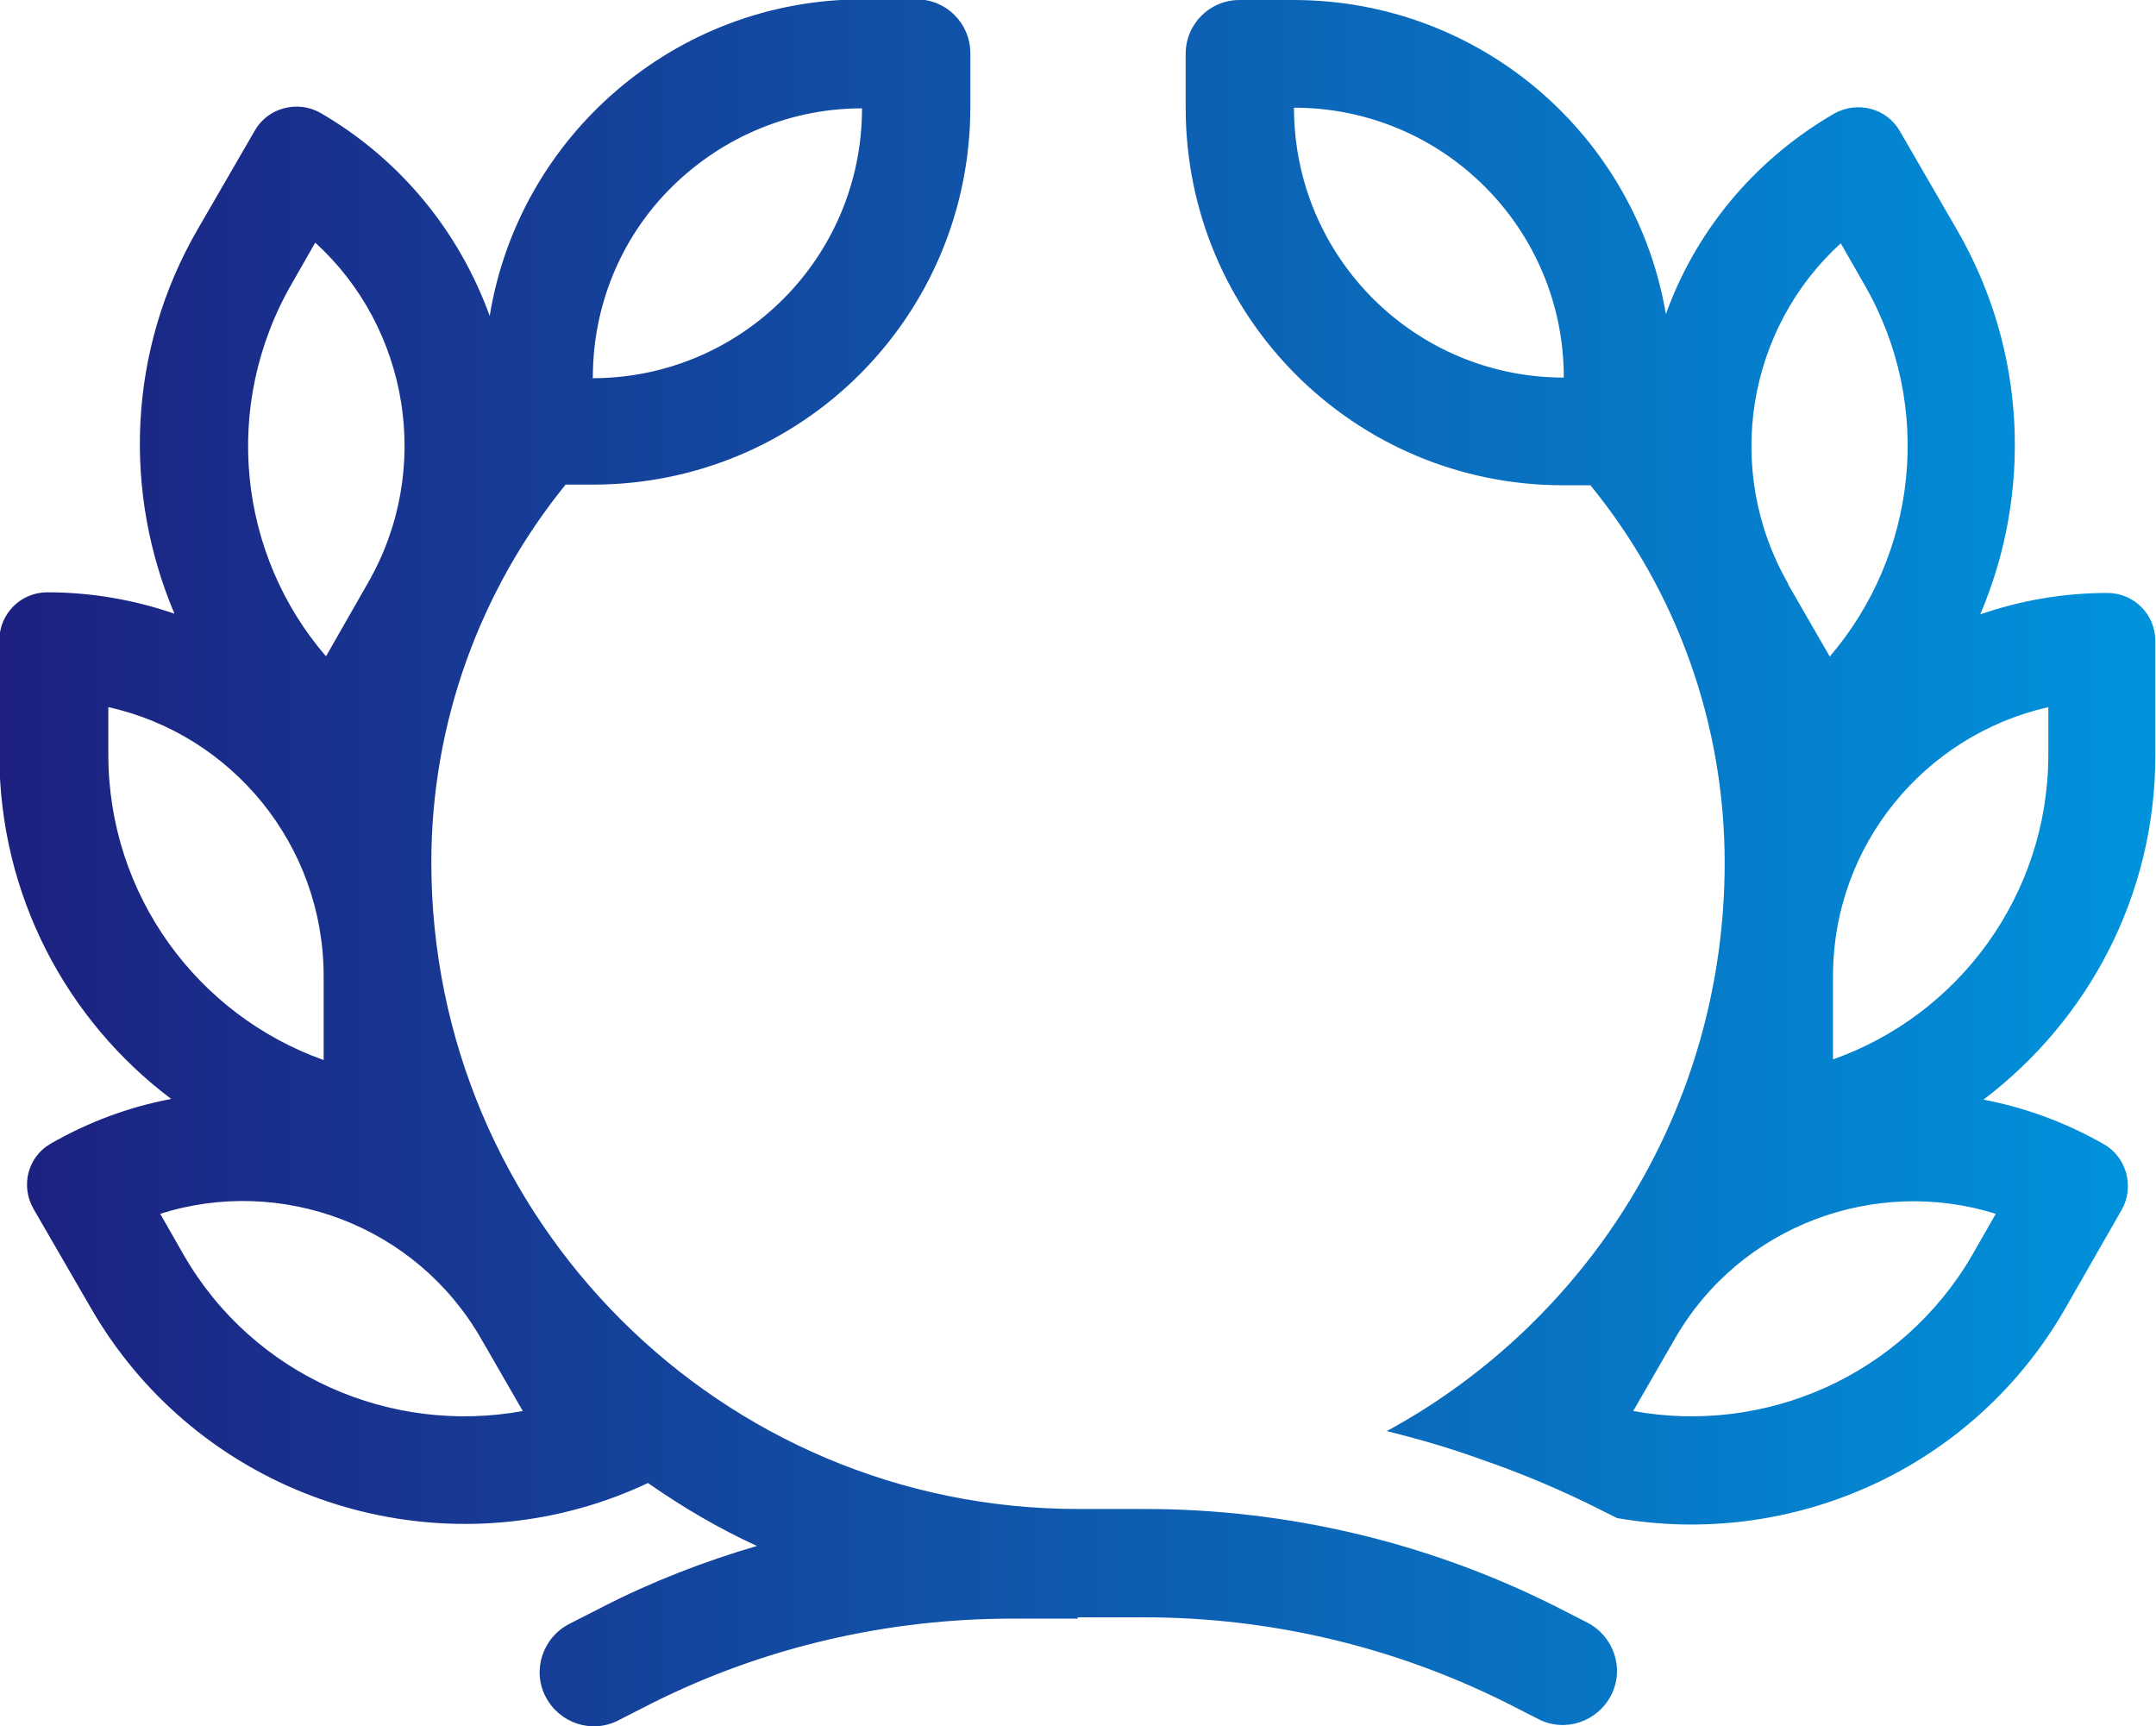
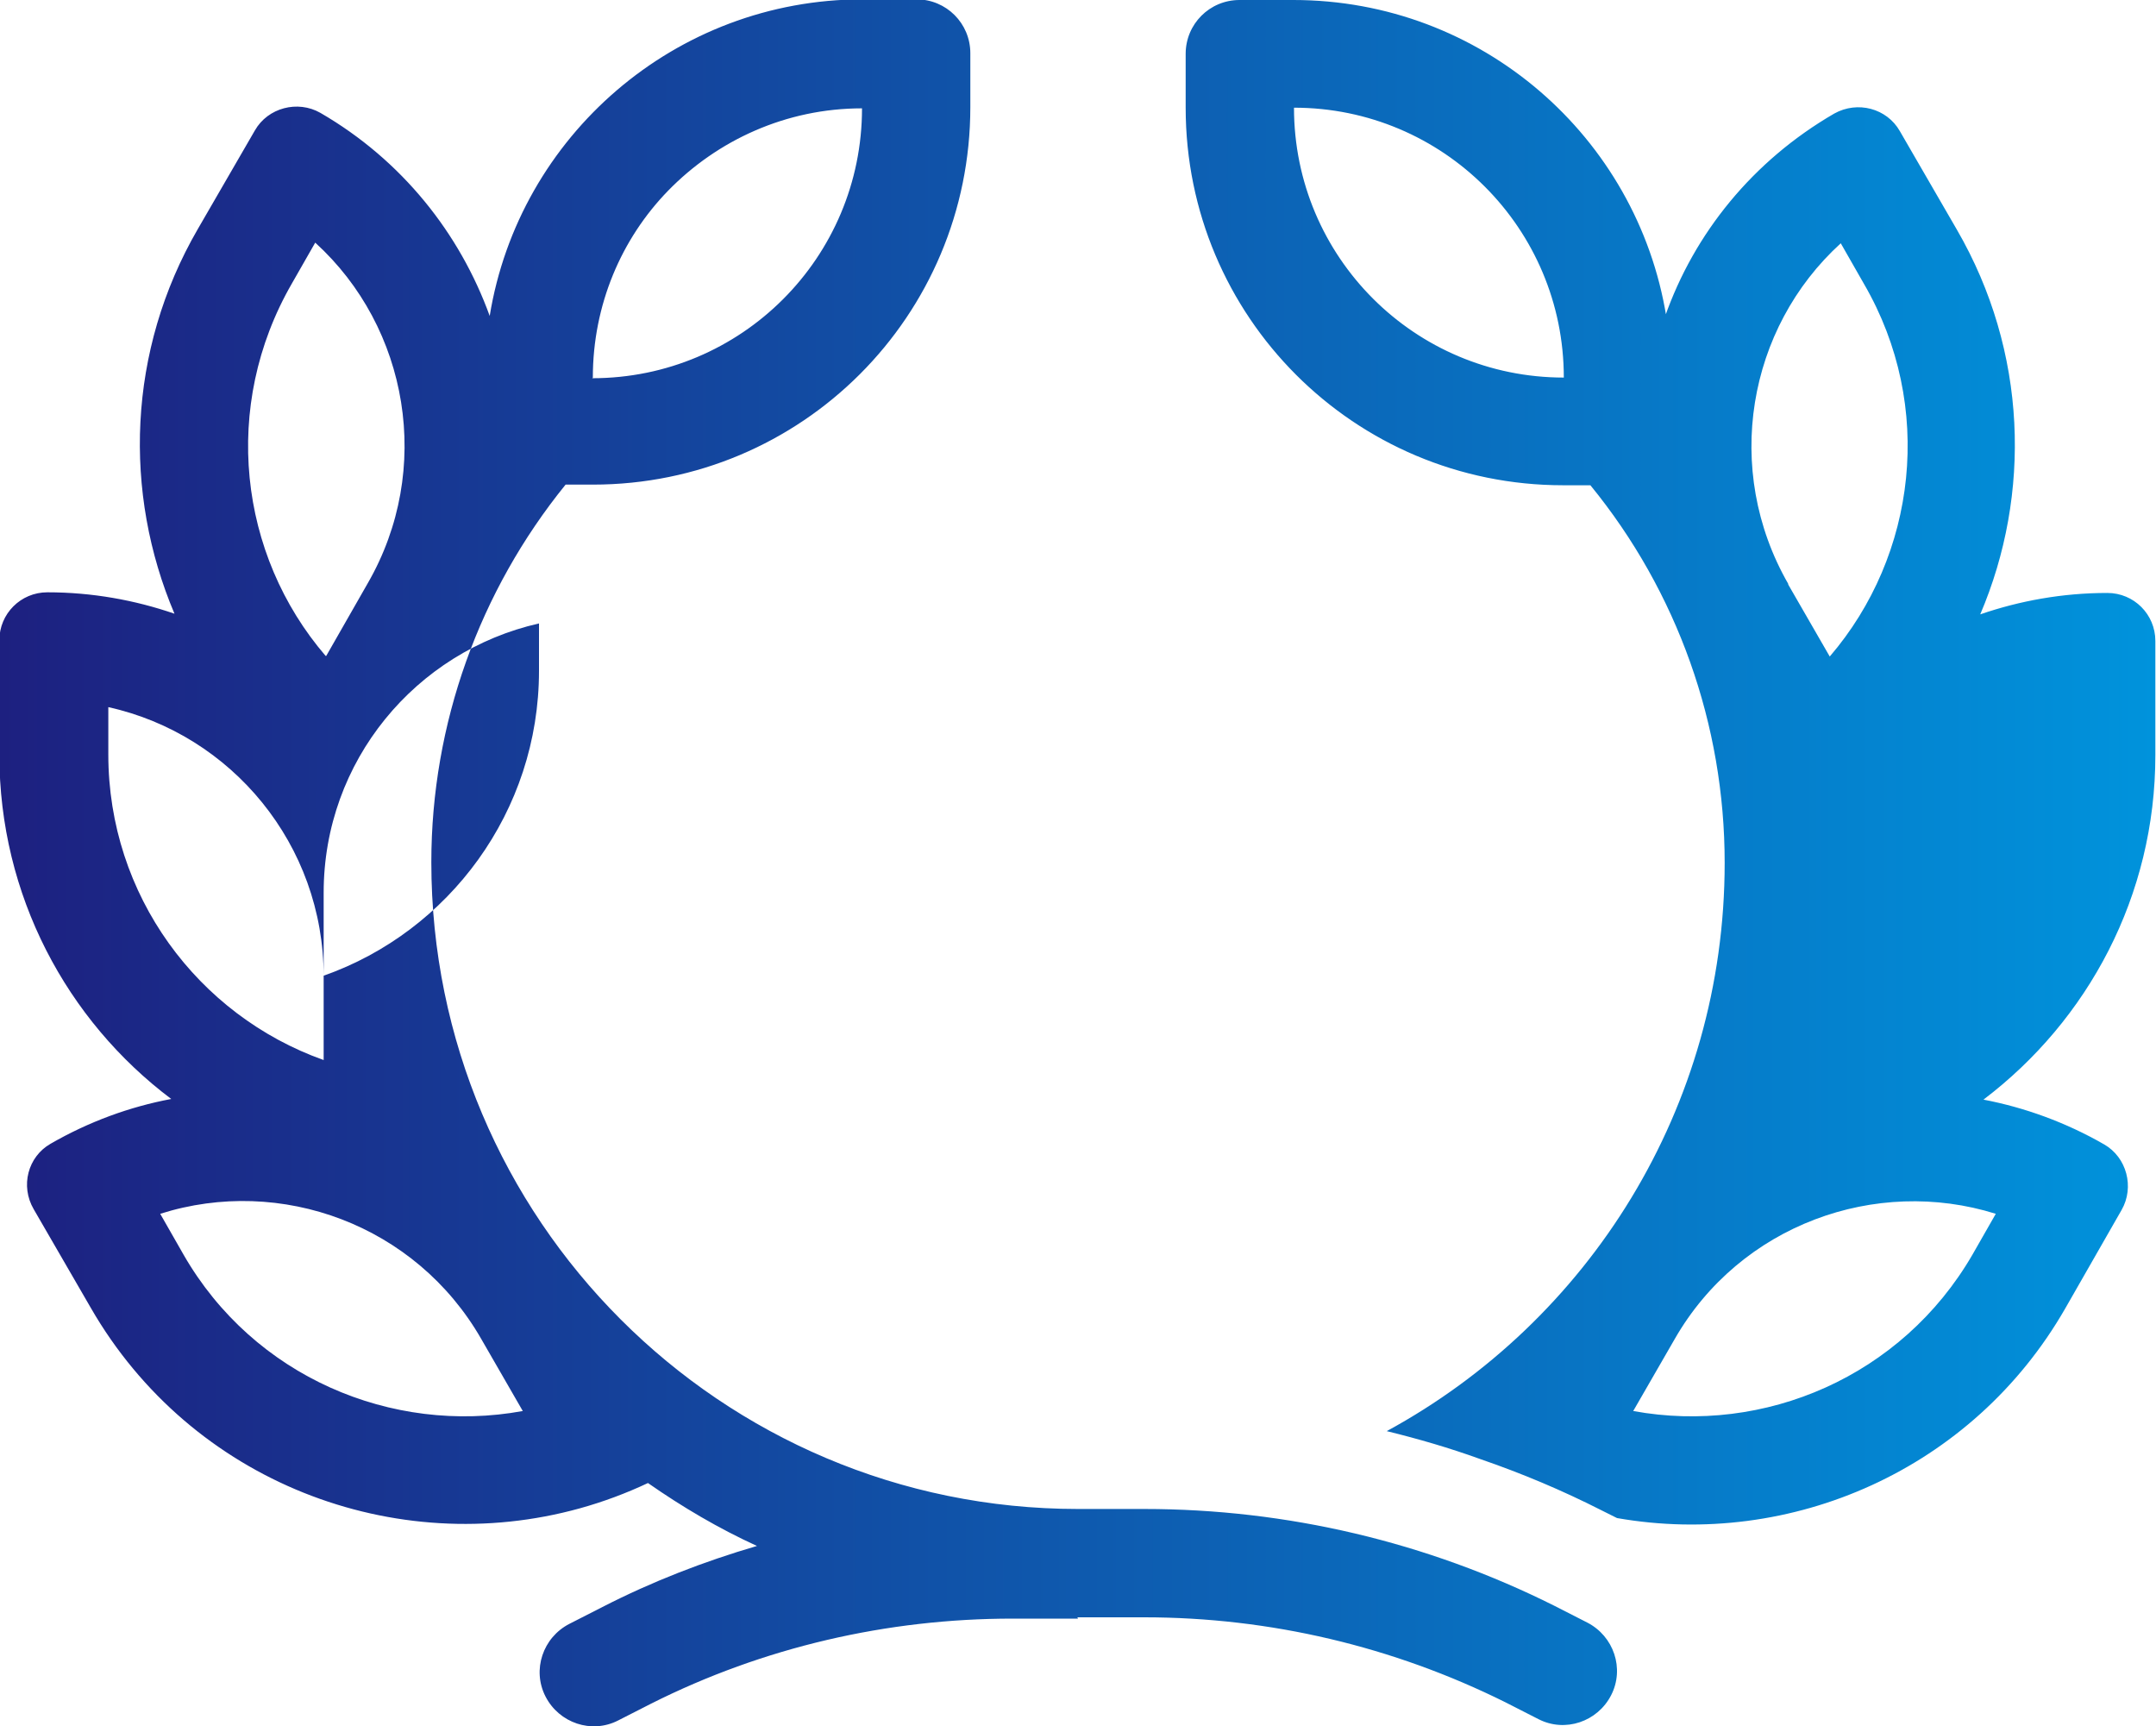
<svg xmlns="http://www.w3.org/2000/svg" id="uuid-ff79dec2-8057-4e20-8e19-dc5be3923cd4" data-name="Layer 1" viewBox="0 0 33.24 26.61">
  <defs>
    <linearGradient id="uuid-582209c5-511b-4b5f-a5eb-c3f4895880ef" data-name="名称未設定グラデーション 4" x1="0" y1="13.3" x2="33.24" y2="13.3" gradientUnits="userSpaceOnUse">
      <stop offset="0" stop-color="#003cff" />
      <stop offset="0" stop-color="#1d2080" />
      <stop offset="1" stop-color="#0093dc" />
    </linearGradient>
  </defs>
-   <path d="M19.95,1.66c2.3,0,4.16,1.86,4.16,4.16-2.3,0-4.16-1.86-4.16-4.16ZM25.69,4.88c-.45-2.77-2.85-4.88-5.75-4.88h-.83c-.46,0-.83.37-.83.83v.83c0,3.22,2.6,5.82,5.82,5.82h.42c1.34,1.64,2.07,3.69,2.07,5.82,0,3.78-2.1,7.07-5.21,8.76.49.12.97.26,1.44.43h0c.64.22,1.26.48,1.87.79l.24.12c2.68.47,5.48-.74,6.91-3.23l.87-1.52c.2-.35.08-.81-.27-1.01-.59-.34-1.23-.57-1.86-.69,1.61-1.22,2.65-3.14,2.65-5.31v-1.76c0-.41-.33-.74-.74-.74-.69,0-1.35.12-1.96.33.79-1.85.73-4.05-.36-5.93l-.88-1.52c-.2-.35-.65-.47-1.01-.27-1.26.73-2.16,1.85-2.61,3.13h0ZM16.61,24.93h1.03c1.94,0,3.84.45,5.57,1.31l.51.26c.41.21.91.04,1.12-.37s.04-.91-.37-1.12l-.51-.26c-1.96-.98-4.12-1.49-6.32-1.49h-1.02c-5.51,0-9.97-4.47-9.97-9.97,0-2.13.74-4.18,2.07-5.82h.42c3.22,0,5.82-2.6,5.82-5.82v-.83c0-.46-.37-.83-.83-.83h-.83c-2.89,0-5.3,2.11-5.75,4.88-.46-1.27-1.35-2.4-2.61-3.13-.35-.2-.81-.08-1.01.27l-.88,1.52c-1.09,1.88-1.15,4.07-.36,5.93-.61-.21-1.27-.33-1.96-.33-.41,0-.74.33-.74.74v1.76c0,2.17,1.04,4.1,2.65,5.31-.64.12-1.27.35-1.86.69-.35.2-.47.65-.26,1.01l.88,1.52c1.55,2.69,4.69,3.88,7.54,3.09.36-.1.71-.23,1.05-.39.53.37,1.09.7,1.68.97-.82.24-1.62.55-2.38.94l-.51.26c-.41.21-.58.71-.37,1.12s.71.58,1.12.37l.51-.26c1.73-.87,3.64-1.31,5.57-1.31h1.01ZM9.14,5.82c0-1.12.44-2.14,1.16-2.88.76-.78,1.82-1.27,2.99-1.27,0,2.3-1.86,4.16-4.16,4.16ZM4.99,15.05v1.29c-1.94-.69-3.32-2.54-3.32-4.71v-.73c1.9.42,3.32,2.12,3.32,4.15h0ZM28.26,16.34v-1.29c0-2.03,1.42-3.72,3.32-4.15v.73c0,2.17-1.39,4.02-3.32,4.7ZM7.42,20.64l.64,1.11c-2.02.37-4.15-.53-5.23-2.41l-.36-.63c1.86-.59,3.94.17,4.95,1.93h0ZM5.02,10.11c-1.34-1.56-1.61-3.85-.52-5.74l.36-.63c1.44,1.31,1.82,3.5.81,5.25l-.64,1.12ZM27.57,9c-1.01-1.76-.63-3.94.81-5.25l.36.63c1.09,1.88.81,4.18-.53,5.74l-.64-1.11h0ZM25.82,20.64c1.01-1.76,3.1-2.51,4.95-1.93l-.36.63c-1.09,1.88-3.21,2.78-5.23,2.41l.64-1.11h0Z" fill="url(#uuid-582209c5-511b-4b5f-a5eb-c3f4895880ef)" />
+   <path d="M19.95,1.66c2.3,0,4.16,1.86,4.16,4.16-2.3,0-4.16-1.86-4.16-4.16ZM25.69,4.88c-.45-2.77-2.85-4.88-5.75-4.88h-.83c-.46,0-.83.37-.83.83v.83c0,3.22,2.6,5.82,5.82,5.82h.42c1.34,1.64,2.07,3.69,2.07,5.82,0,3.78-2.1,7.07-5.21,8.76.49.12.97.26,1.44.43h0c.64.22,1.26.48,1.87.79l.24.12c2.68.47,5.48-.74,6.91-3.23l.87-1.52c.2-.35.08-.81-.27-1.01-.59-.34-1.23-.57-1.86-.69,1.61-1.22,2.65-3.14,2.65-5.31v-1.76c0-.41-.33-.74-.74-.74-.69,0-1.35.12-1.96.33.79-1.85.73-4.05-.36-5.93l-.88-1.52c-.2-.35-.65-.47-1.01-.27-1.26.73-2.16,1.85-2.61,3.13h0ZM16.61,24.93h1.03c1.94,0,3.84.45,5.57,1.31l.51.26c.41.21.91.04,1.12-.37s.04-.91-.37-1.12l-.51-.26c-1.96-.98-4.12-1.49-6.32-1.49h-1.02c-5.51,0-9.97-4.47-9.97-9.97,0-2.13.74-4.18,2.07-5.82h.42c3.22,0,5.82-2.6,5.82-5.82v-.83c0-.46-.37-.83-.83-.83h-.83c-2.89,0-5.3,2.11-5.75,4.88-.46-1.27-1.35-2.4-2.61-3.13-.35-.2-.81-.08-1.01.27l-.88,1.52c-1.09,1.88-1.15,4.07-.36,5.93-.61-.21-1.27-.33-1.96-.33-.41,0-.74.33-.74.74v1.76c0,2.17,1.04,4.1,2.65,5.31-.64.12-1.27.35-1.86.69-.35.2-.47.65-.26,1.01l.88,1.52c1.55,2.69,4.69,3.88,7.54,3.09.36-.1.71-.23,1.05-.39.53.37,1.09.7,1.68.97-.82.24-1.62.55-2.38.94l-.51.26c-.41.21-.58.71-.37,1.12s.71.58,1.12.37l.51-.26c1.73-.87,3.64-1.31,5.57-1.31h1.01ZM9.14,5.82c0-1.12.44-2.14,1.16-2.88.76-.78,1.82-1.27,2.99-1.27,0,2.3-1.86,4.16-4.16,4.16ZM4.99,15.05v1.29c-1.94-.69-3.32-2.54-3.32-4.71v-.73c1.9.42,3.32,2.12,3.32,4.15h0Zv-1.29c0-2.03,1.42-3.72,3.32-4.15v.73c0,2.17-1.39,4.02-3.32,4.7ZM7.42,20.64l.64,1.11c-2.02.37-4.15-.53-5.23-2.41l-.36-.63c1.86-.59,3.94.17,4.95,1.93h0ZM5.02,10.11c-1.34-1.56-1.61-3.85-.52-5.74l.36-.63c1.44,1.31,1.82,3.5.81,5.25l-.64,1.12ZM27.57,9c-1.01-1.76-.63-3.94.81-5.25l.36.63c1.09,1.88.81,4.18-.53,5.74l-.64-1.11h0ZM25.82,20.64c1.01-1.76,3.1-2.51,4.95-1.93l-.36.63c-1.09,1.88-3.21,2.78-5.23,2.41l.64-1.11h0Z" fill="url(#uuid-582209c5-511b-4b5f-a5eb-c3f4895880ef)" />
</svg>